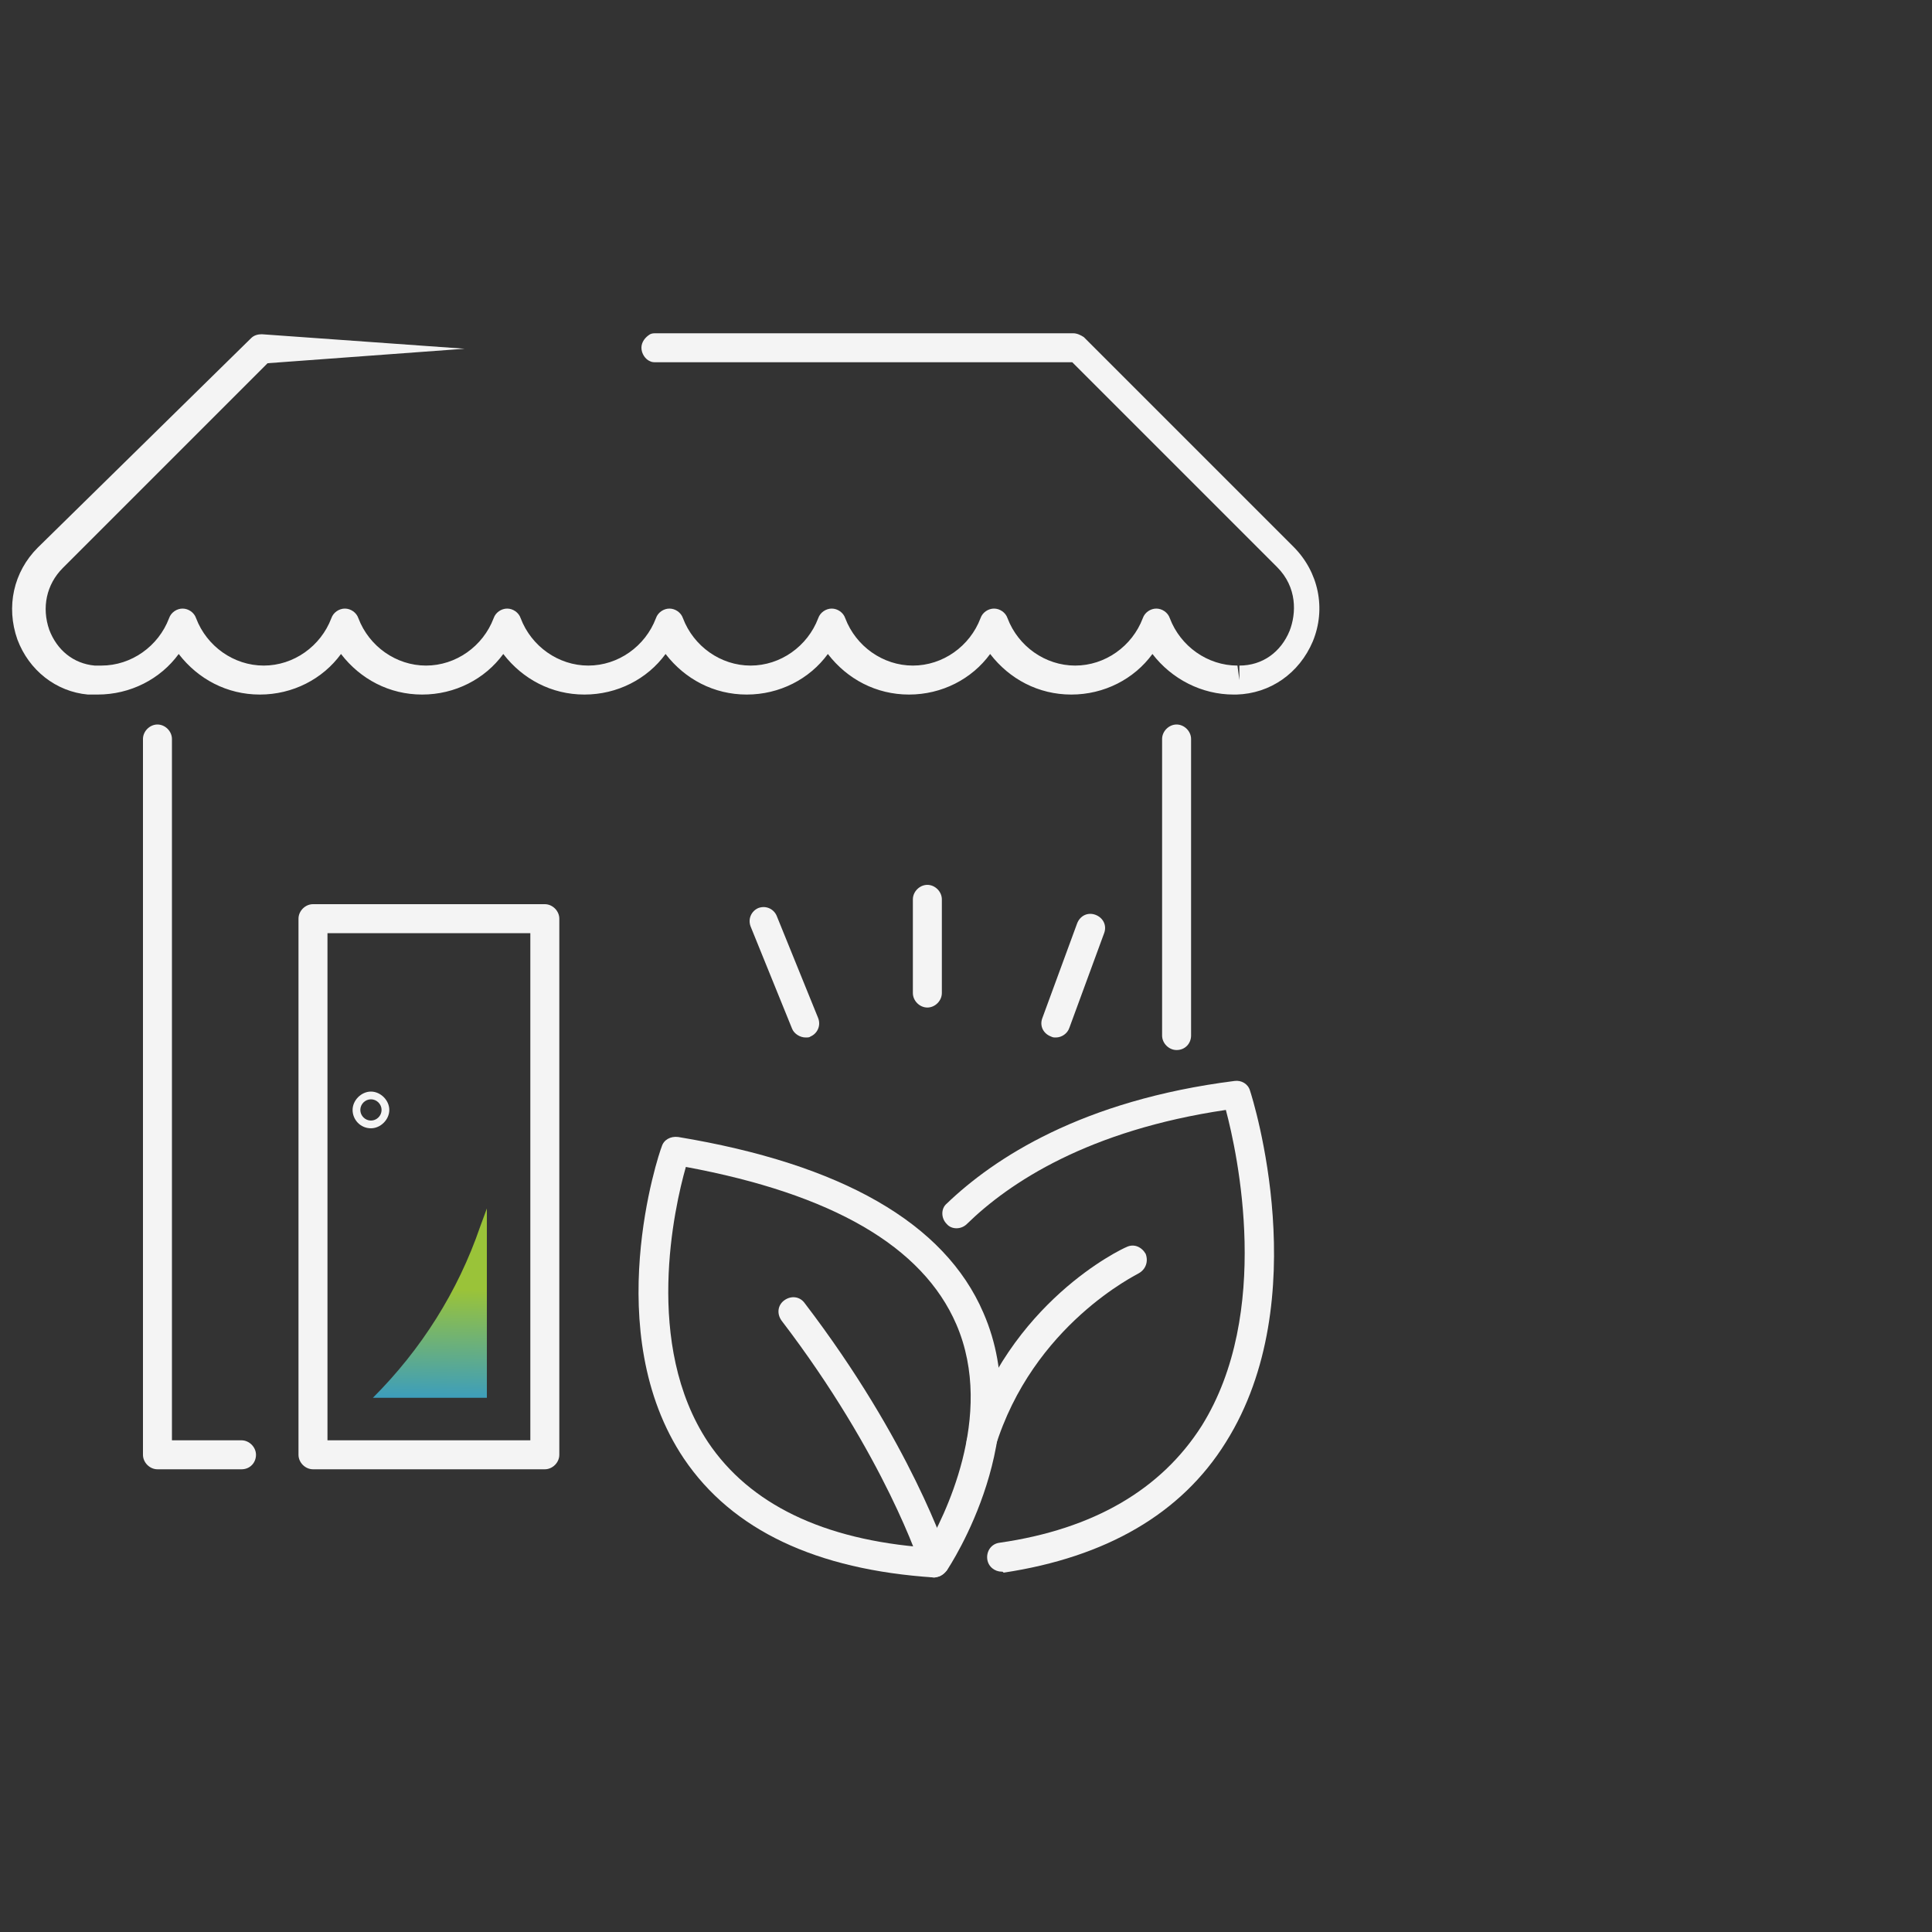
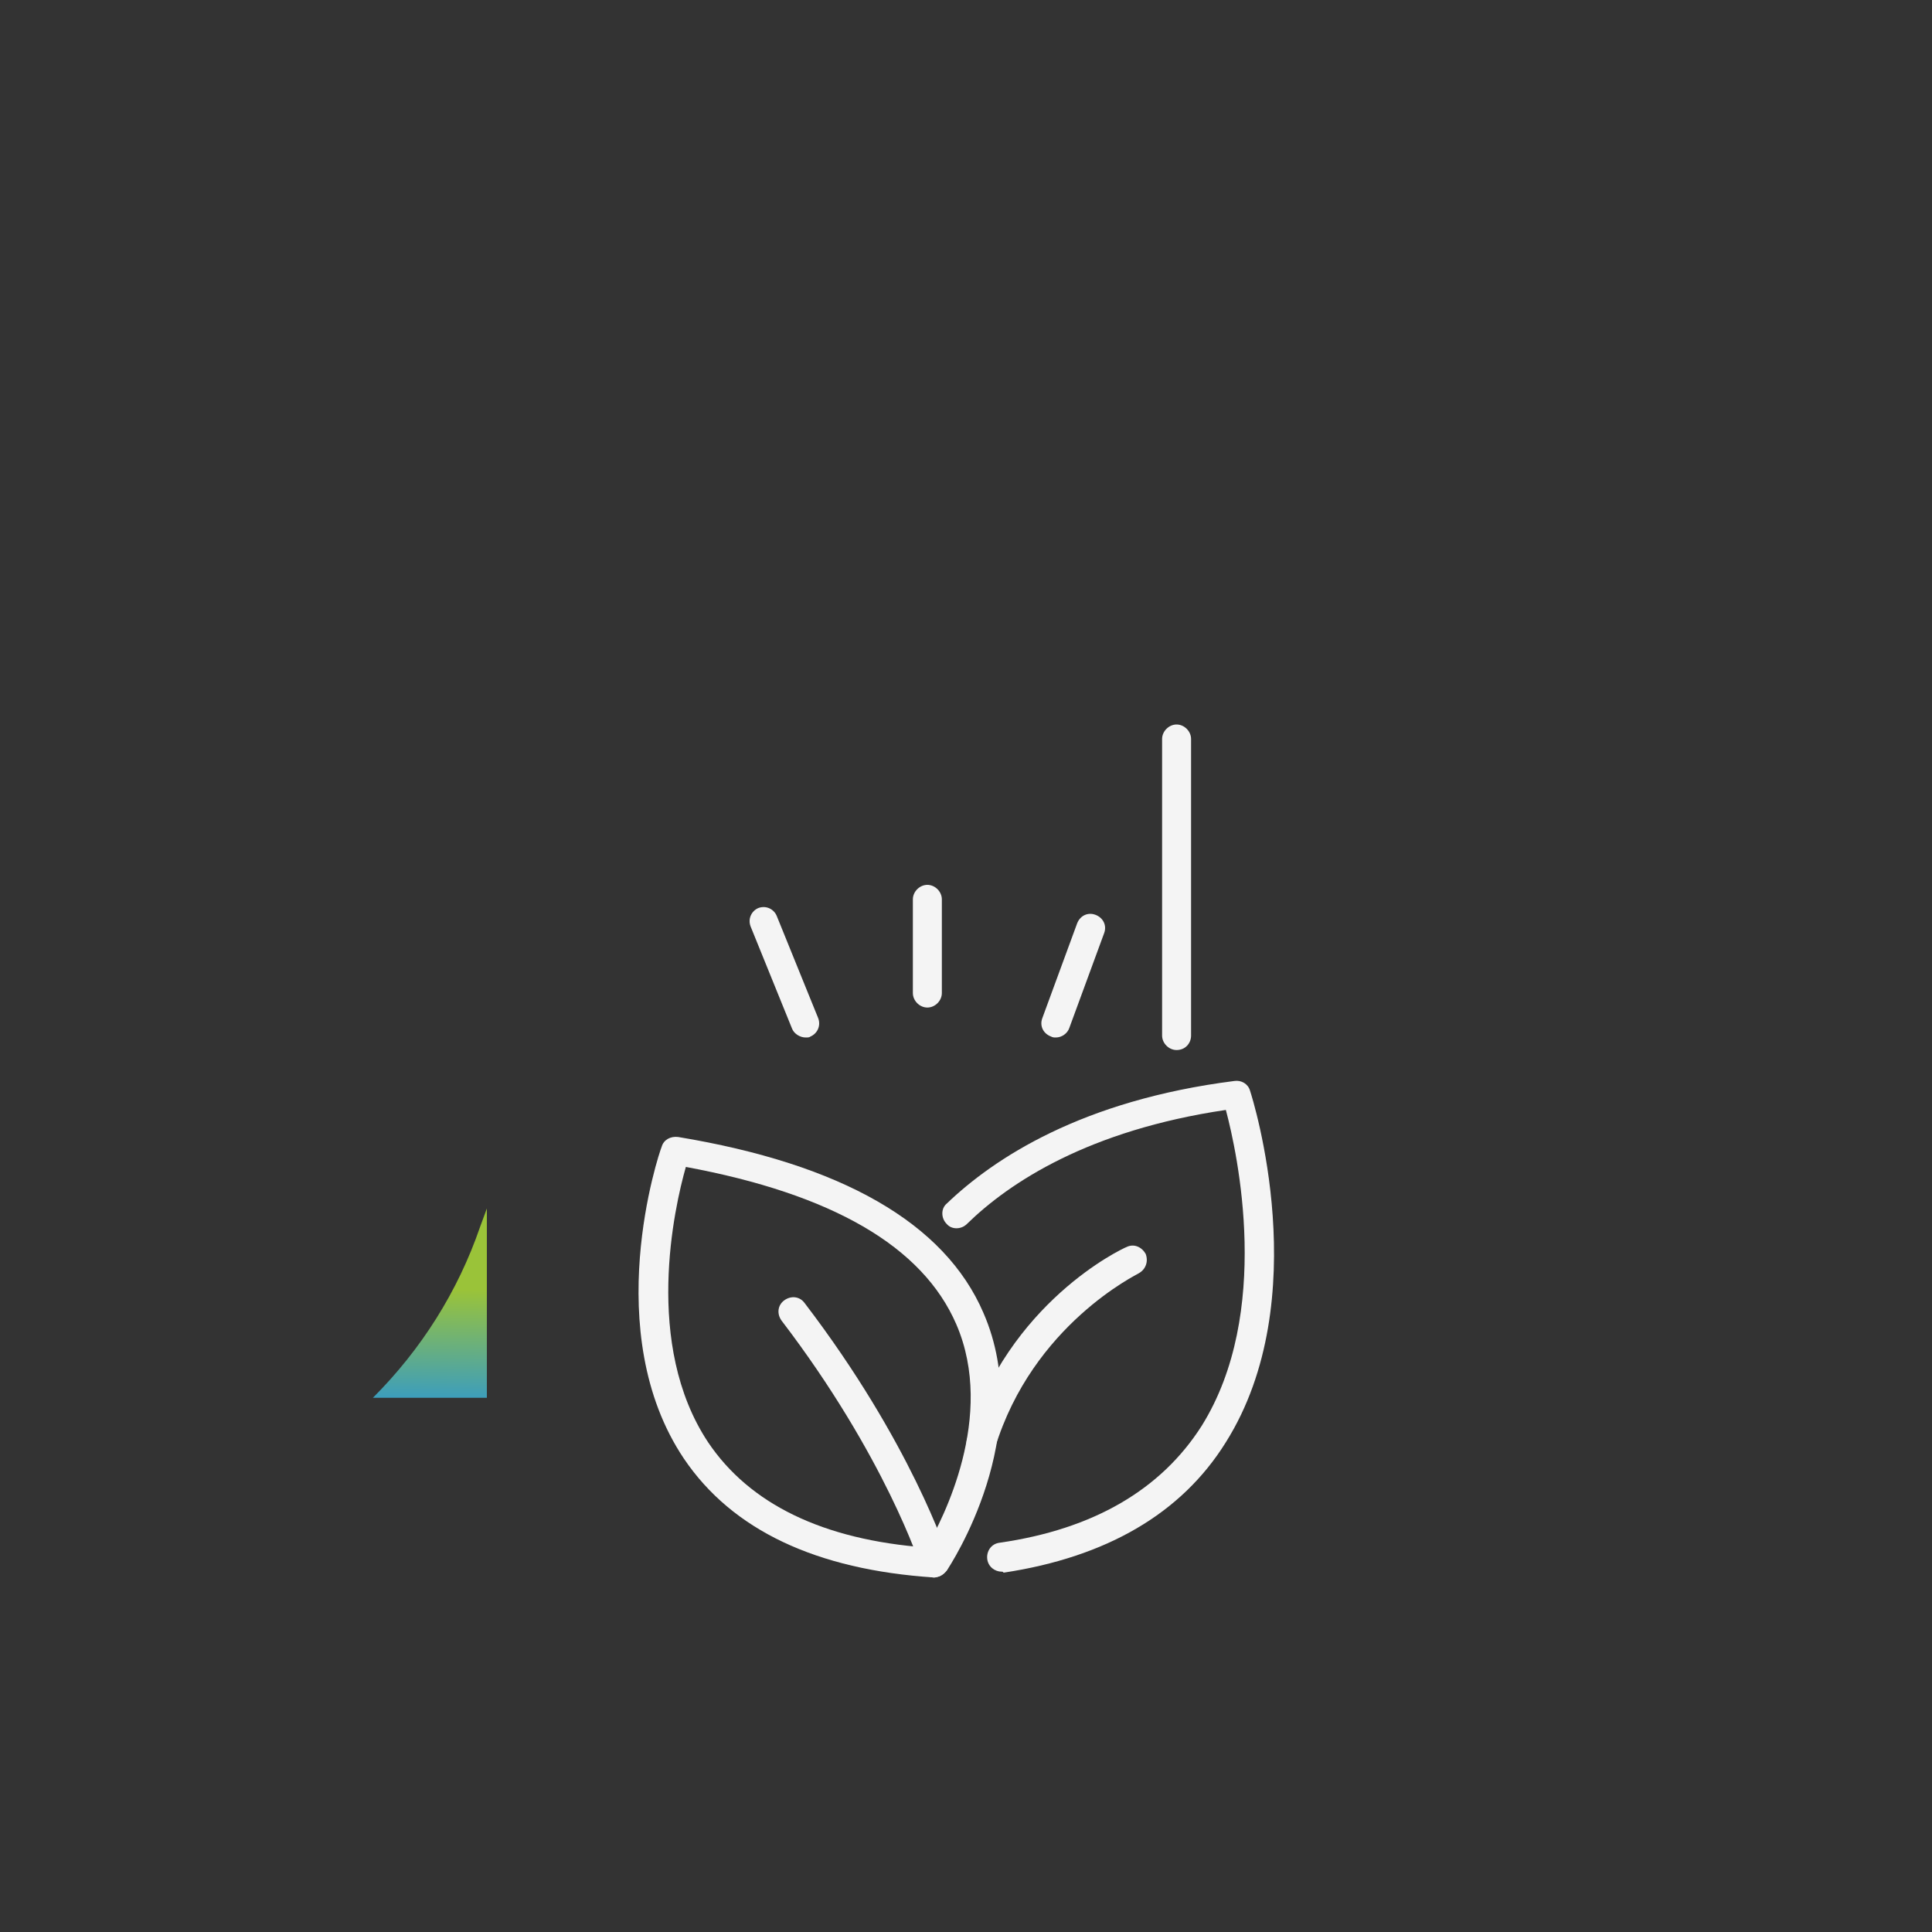
<svg xmlns="http://www.w3.org/2000/svg" version="1.1" id="b" x="0px" y="0px" viewBox="0 0 200 200" style="enable-background:new 0 0 200 200;" xml:space="preserve">
  <rect x="0" y="0" width="200" height="200" fill="#333333" stroke="none" />
  <style type="text/css">
	.st0{fill:#F4F4F4;}
	.st1{fill:url(#SVGID_1_);}
</style>
  <path class="st0" d="M96,104.3c-0.8,0-1.5-0.7-1.5-1.5v-9.7c0-0.8,0.7-1.5,1.5-1.5s1.5,0.7,1.5,1.5v9.7  C97.5,103.6,96.8,104.3,96,104.3z" />
  <path class="st0" d="M83.4,107.4c-0.6,0-1.2-0.4-1.4-0.9l-4.3-10.6c-0.3-0.8,0.1-1.6,0.8-1.9c0.8-0.3,1.6,0.1,1.9,0.8l4.3,10.6  c0.3,0.8-0.1,1.6-0.8,1.9C83.8,107.4,83.6,107.4,83.4,107.4z" />
  <path class="st0" d="M109.3,107.4c-0.2,0-0.3,0-0.5-0.1c-0.8-0.3-1.2-1.1-0.9-1.9l3.6-9.8c0.3-0.8,1.1-1.2,1.9-0.9s1.2,1.1,0.9,1.9  l-3.6,9.8C110.5,107,109.9,107.4,109.3,107.4z" />
-   <path class="st0" d="M25,152.1h-8.7c-0.8,0-1.5-0.7-1.5-1.5V76.5c0-0.8,0.7-1.5,1.5-1.5s1.5,0.7,1.5,1.5v72.6H25  c0.8,0,1.5,0.7,1.5,1.5S25.9,152.1,25,152.1z" />
  <path class="st0" d="M121.8,108.7c-0.8,0-1.5-0.7-1.5-1.5V76.5c0-0.8,0.7-1.5,1.5-1.5s1.5,0.7,1.5,1.5v30.7  C123.3,108,122.7,108.7,121.8,108.7z" />
-   <path class="st0" d="M127.7,71.9c-3.3,0-6.4-1.6-8.4-4.2c-1.9,2.6-5,4.2-8.4,4.2s-6.4-1.6-8.4-4.2c-1.9,2.6-5,4.2-8.4,4.2  s-6.4-1.6-8.4-4.2c-1.9,2.6-5,4.2-8.4,4.2s-6.4-1.6-8.4-4.2c-1.9,2.6-5,4.2-8.4,4.2s-6.4-1.6-8.4-4.2c-1.9,2.6-5,4.2-8.4,4.2  s-6.4-1.6-8.4-4.2c-1.9,2.6-5,4.2-8.4,4.2s-6.4-1.6-8.4-4.2c-1.9,2.6-5,4.2-8.4,4.2c-0.3,0-0.7,0-1,0c-3.3-0.3-6.1-2.5-7.3-5.7  c-1.2-3.4-0.4-7,2.1-9.5l0,0L26,35c0.3-0.3,0.7-0.4,1.1-0.4l21,1.5l-20.4,1.5L6.5,58.8c-1.7,1.7-2.2,4.1-1.4,6.4  c0.8,2.1,2.5,3.5,4.7,3.7c0.2,0,0.5,0,0.7,0c3.1,0,5.9-2,7-4.9c0.2-0.6,0.8-1,1.4-1s1.2,0.4,1.4,1c1.1,2.9,3.9,4.9,7,4.9  s5.9-2,7-4.9c0.2-0.6,0.8-1,1.4-1s1.2,0.4,1.4,1c1.1,2.9,3.9,4.9,7,4.9s5.9-2,7-4.9c0.2-0.6,0.8-1,1.4-1s1.2,0.4,1.4,1  c1.1,2.9,3.9,4.9,7,4.9s5.9-2,7-4.9c0.2-0.6,0.8-1,1.4-1l0,0c0.6,0,1.2,0.4,1.4,1c1.1,2.9,3.9,4.9,7,4.9s5.9-2,7-4.9  c0.2-0.6,0.8-1,1.4-1s1.2,0.4,1.4,1c1.1,2.9,3.9,4.9,7,4.9s5.9-2,7-4.9c0.2-0.6,0.8-1,1.4-1s1.2,0.4,1.4,1c1.1,2.9,3.9,4.9,7,4.9  s5.9-2,7-4.9c0.2-0.6,0.8-1,1.4-1s1.2,0.4,1.4,1c1.1,2.9,3.9,4.9,7,4.9l0.2,1.5l0-1.5c2.4,0,4.3-1.4,5.2-3.6  c0.7-1.8,0.8-4.5-1.3-6.6l-21.2-21.2H67.9c-0.2,0-0.4,0-0.6-0.1c-0.5-0.2-0.9-0.8-0.9-1.4s0.4-1.1,0.9-1.4c0.2-0.1,0.4-0.1,0.6-0.1  h43.2c0.4,0,0.8,0.2,1.1,0.4l21.7,21.7c2.6,2.6,3.4,6.4,2,9.8c-1.4,3.3-4.4,5.4-7.9,5.5L127.7,71.9L127.7,71.9z" />
-   <path class="st0" d="M56.4,152.1h-24c-0.8,0-1.5-0.7-1.5-1.5V95.1c0-0.8,0.7-1.5,1.5-1.5h24c0.8,0,1.5,0.7,1.5,1.5v55.5  C57.9,151.4,57.2,152.1,56.4,152.1z M33.9,149.1h21V96.6h-21V149.1z" />
-   <path class="st0" d="M38.4,116.8c-1.1,0-1.9-0.9-1.9-1.9s0.9-1.9,1.9-1.9s1.9,0.9,1.9,1.9S39.4,116.8,38.4,116.8z M38.4,113.8  c-0.6,0-1.1,0.5-1.1,1.1s0.5,1.1,1.1,1.1s1.1-0.5,1.1-1.1S39,113.8,38.4,113.8z" />
  <linearGradient id="SVGID_1_" gradientUnits="userSpaceOnUse" x1="44.655" y1="133.507" x2="44.468" y2="146.116">
    <stop offset="0" style="stop-color:#9AC339" />
    <stop offset="1" style="stop-color:#3199CC" />
  </linearGradient>
  <path class="st1" d="M50.4,125.1l-0.7,1.9c-2.3,6.7-6.1,12.7-11.1,17.7h11.8C50.4,144.6,50.4,125.1,50.4,125.1z" />
  <path class="st0" d="M96.7,163.3C96.7,163.3,96.6,163.3,96.7,163.3c-12.2-0.8-20.9-4.9-25.9-12.3c-8.8-13.1-2.6-31.6-2.3-32.3  c0.2-0.7,0.9-1.1,1.7-1c16.9,2.8,27.6,8.9,31.6,18.2c5.5,12.6-3.4,26.1-3.8,26.7C97.6,163,97.2,163.3,96.7,163.3L96.7,163.3z   M71,120.8c-1.2,4.2-4.4,18.4,2.3,28.5c4.3,6.4,11.9,10.1,22.6,10.9c1.7-2.9,7.2-13.6,3.1-23.1C95.5,129,86.1,123.6,71,120.8z" />
  <path class="st0" d="M103.7,162.7c-0.7,0-1.4-0.5-1.5-1.3c-0.1-0.8,0.4-1.6,1.3-1.7c9.7-1.4,16.7-5.5,20.9-12.1  c7.3-11.7,3.7-28.2,2.5-32.7c-14.2,2.1-22.4,7.5-26.8,11.8c-0.6,0.6-1.6,0.6-2.1,0c-0.6-0.6-0.6-1.6,0-2.1  c4.9-4.7,14-10.7,29.8-12.7c0.7-0.1,1.4,0.3,1.6,1c0.3,0.9,6.8,21.6-2.5,36.4c-4.6,7.4-12.4,11.9-23,13.5  C103.8,162.7,103.8,162.7,103.7,162.7L103.7,162.7z" />
  <path class="st0" d="M96.7,163.3c-0.6,0-1.2-0.4-1.4-1.1c0-0.1-3.7-11.5-14.4-25.5c-0.5-0.7-0.4-1.6,0.3-2.1  c0.7-0.5,1.6-0.4,2.1,0.3c11,14.4,14.7,25.9,14.9,26.4c0.2,0.8-0.2,1.6-1,1.9C97,163.2,96.8,163.3,96.7,163.3z" />
-   <path class="st0" d="M101.5,151c-0.1,0-0.3,0-0.4-0.1c-0.8-0.2-1.2-1.1-1-1.9c4.3-14.2,16-19.7,16.5-19.9c0.8-0.4,1.6,0,2,0.7  c0.3,0.8,0,1.6-0.7,2c-0.1,0.1-11,5.3-14.9,18.1C102.7,150.6,102.2,151,101.5,151L101.5,151z" />
+   <path class="st0" d="M101.5,151c-0.1,0-0.3,0-0.4-0.1c-0.8-0.2-1.2-1.1-1-1.9c4.3-14.2,16-19.7,16.5-19.9c0.8-0.4,1.6,0,2,0.7  c0.3,0.8,0,1.6-0.7,2c-0.1,0.1-11,5.3-14.9,18.1L101.5,151z" />
</svg>